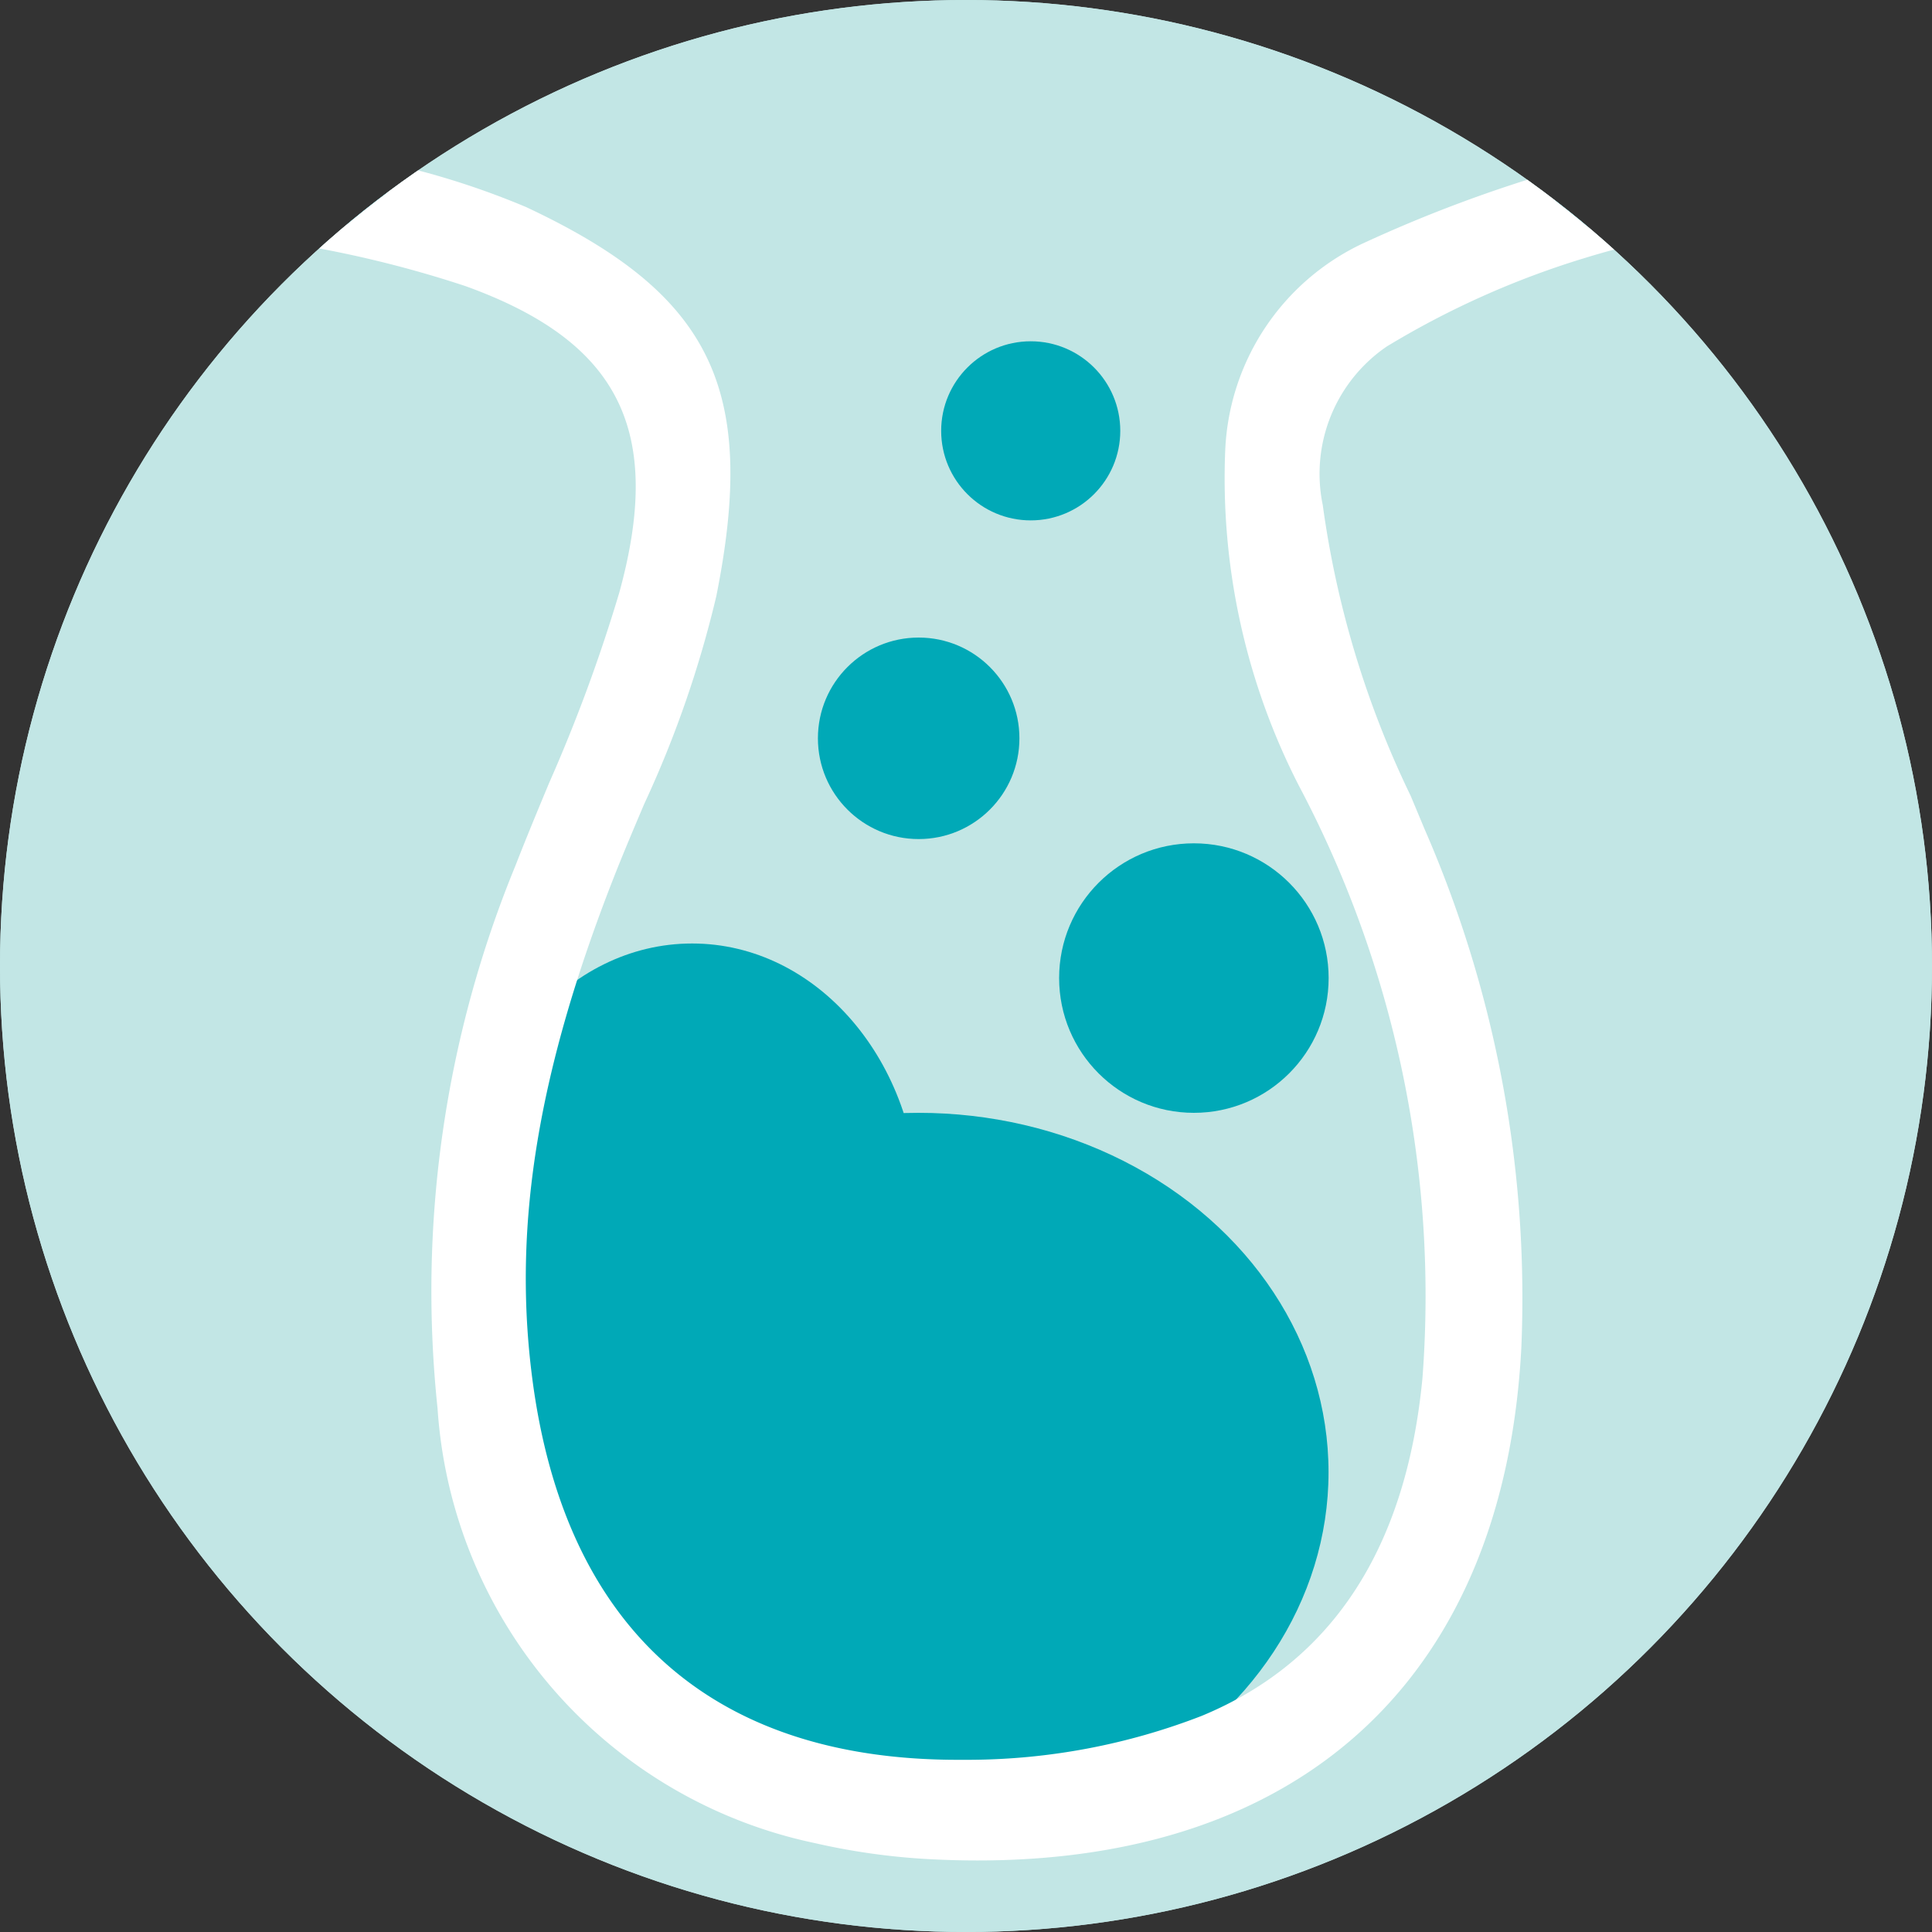
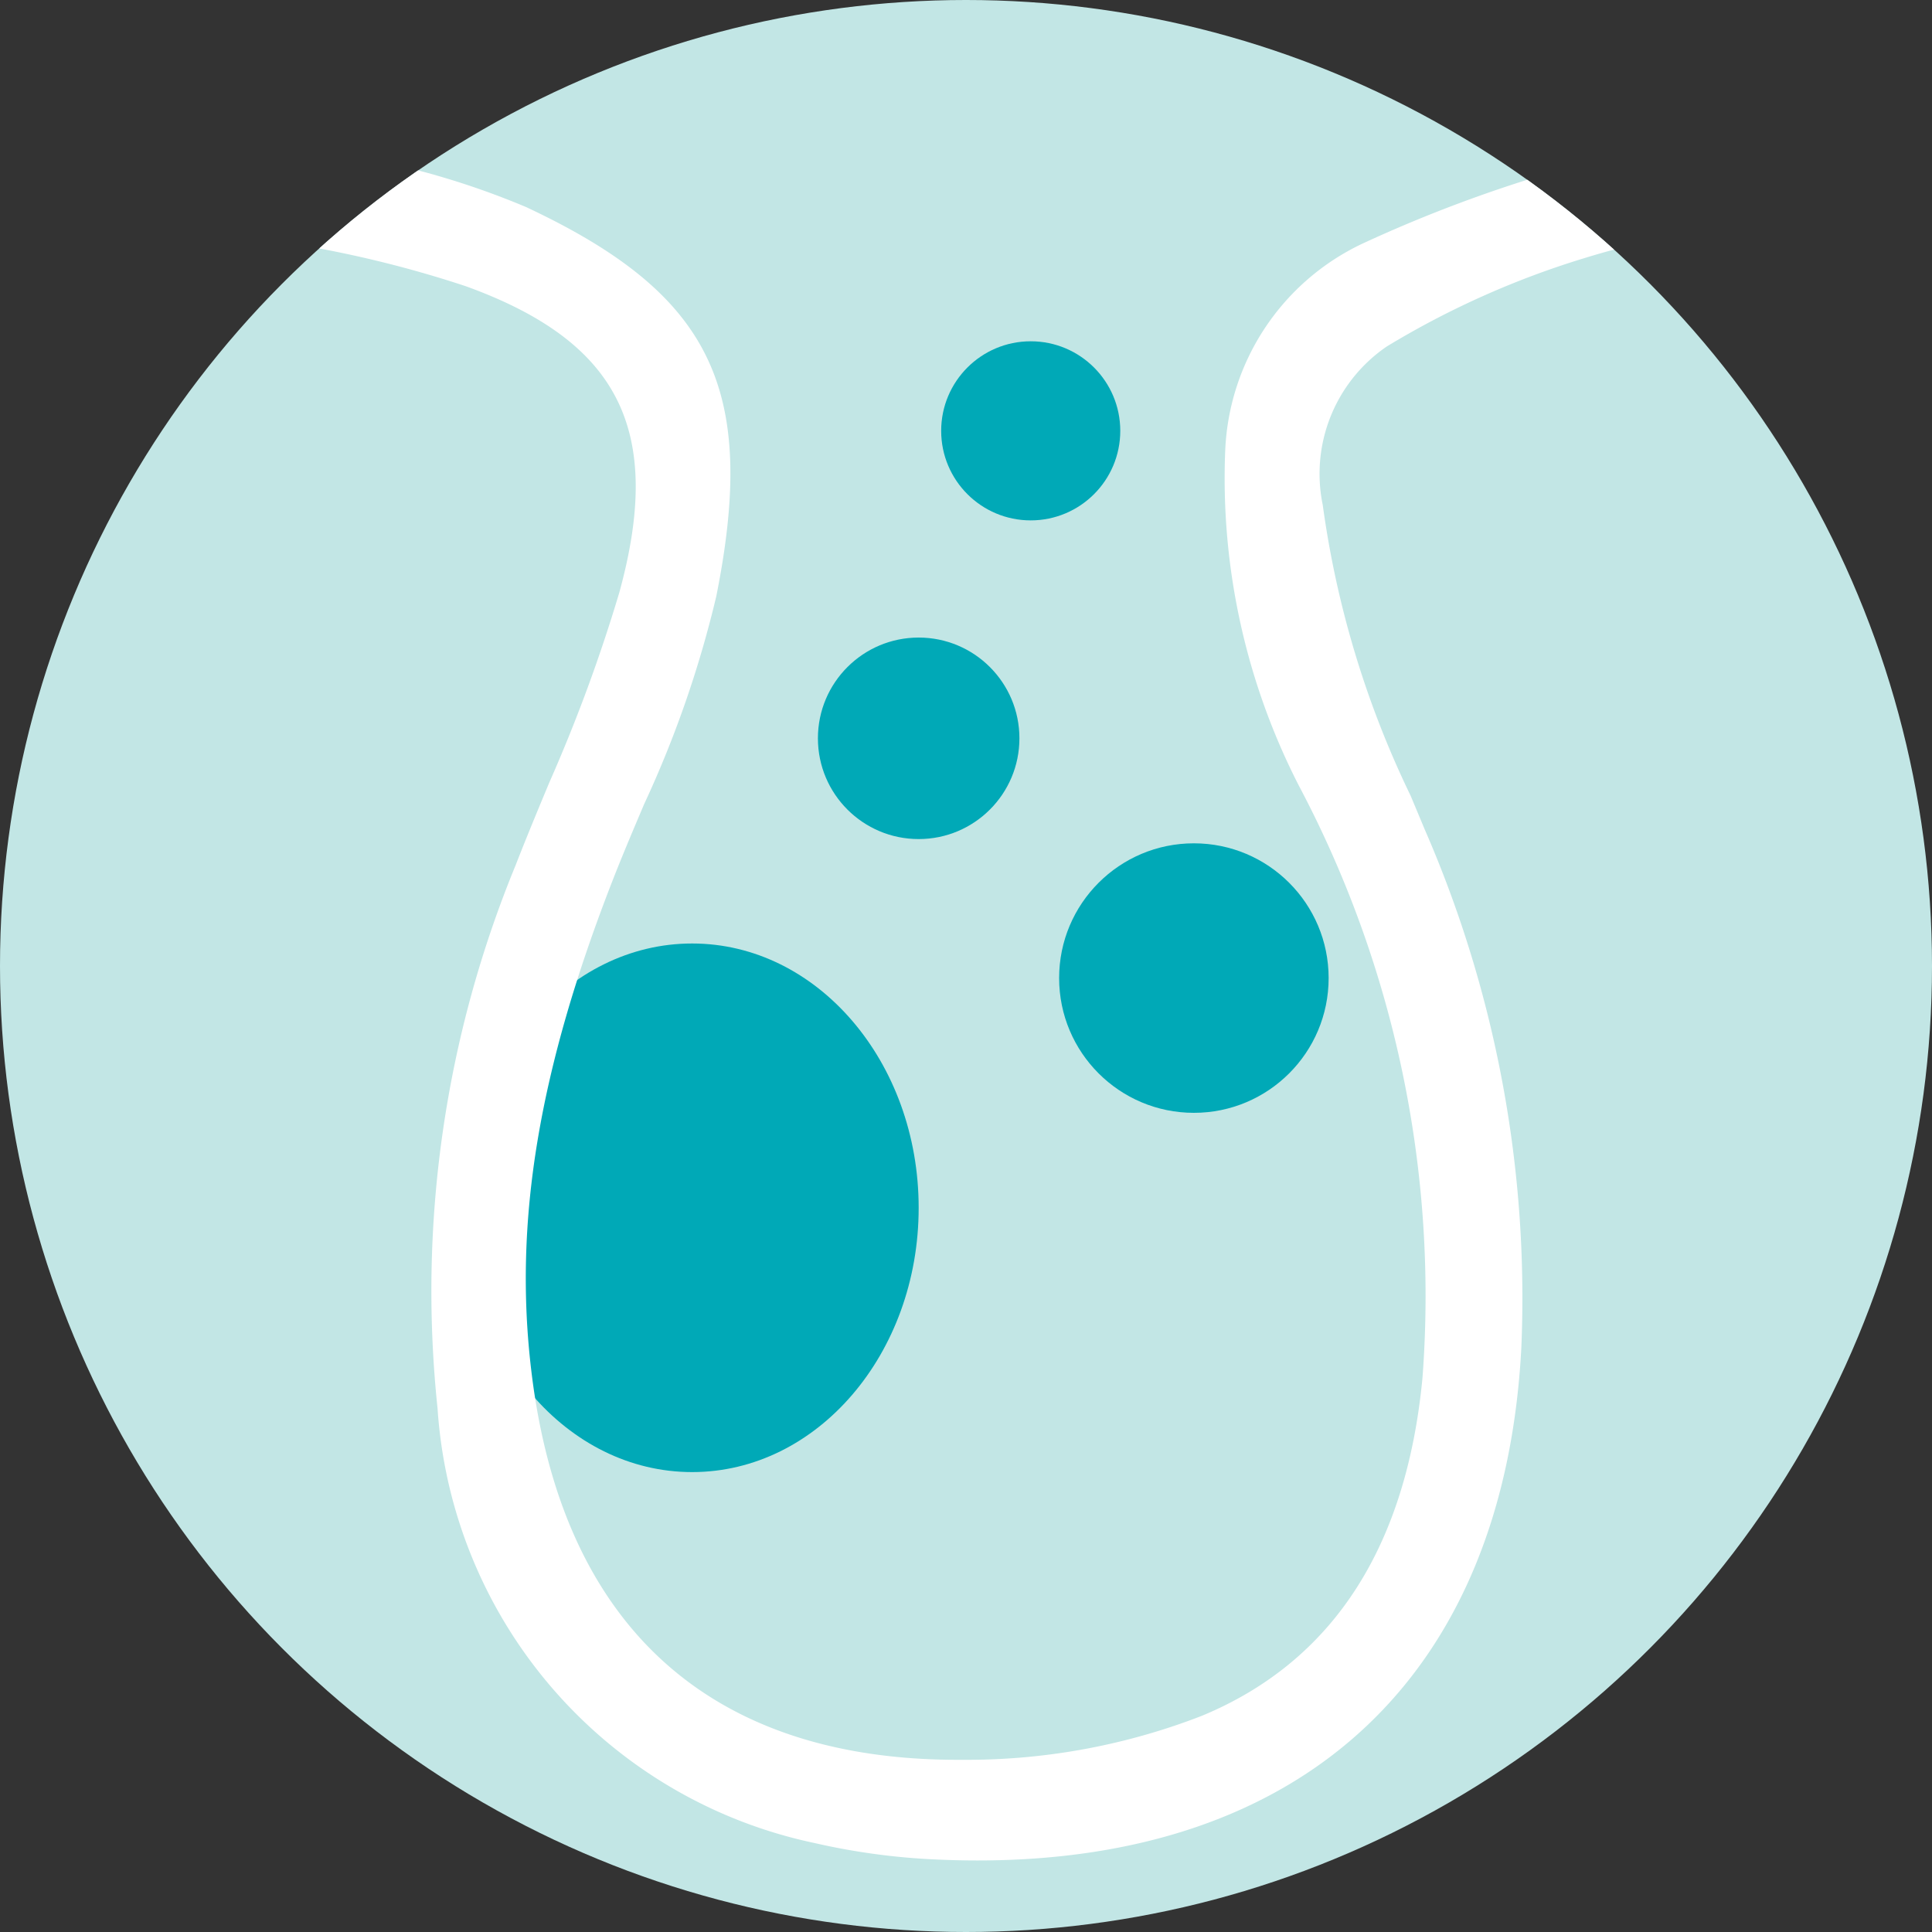
<svg xmlns="http://www.w3.org/2000/svg" width="40" height="40" viewBox="0 0 40 40">
  <rect x="0" y="0" width="40" height="40" fill="#333333" stroke="none" />
  <defs>
    <clipPath id="clip-path">
      <circle id="Ellipse_41" data-name="Ellipse 41" cx="20" cy="20" r="20" fill="none" />
    </clipPath>
  </defs>
  <g id="Icon_Left" data-name="Icon Left" clip-path="url(#clip-path)">
    <g id="Group_16" data-name="Group 16" transform="translate(-0.1 -0.1)">
      <circle id="Ellipse_35" data-name="Ellipse 35" cx="20" cy="20" r="20" transform="translate(0.1 0.1)" fill="#c2e6e5" />
-       <path id="Ellipse_28_-_Outline" data-name="Ellipse 28 - Outline" d="M19.6-.5a20.248,20.248,0,0,1,4.051.408,19.99,19.99,0,0,1,7.187,3.024,20.158,20.158,0,0,1,7.282,8.843,20,20,0,0,1,1.171,3.773,20.3,20.3,0,0,1,0,8.1,19.991,19.991,0,0,1-3.024,7.187,20.158,20.158,0,0,1-8.843,7.282,20,20,0,0,1-3.773,1.171,20.3,20.3,0,0,1-8.1,0,19.991,19.991,0,0,1-7.187-3.024A20.158,20.158,0,0,1,1.08,27.424,20,20,0,0,1-.092,23.651a20.3,20.3,0,0,1,0-8.1A19.99,19.99,0,0,1,2.933,8.362,20.158,20.158,0,0,1,11.776,1.08,20,20,0,0,1,15.549-.092,20.248,20.248,0,0,1,19.6-.5Zm0,40A19.9,19.9,0,1,0-.3,19.6,19.923,19.923,0,0,0,19.6,39.5Z" transform="translate(0.5 0.5)" fill="#c2e6e5" />
-       <ellipse id="Ellipse_36" data-name="Ellipse 36" cx="8.486" cy="7.44" rx="8.486" ry="7.44" transform="translate(10.634 23.14)" fill="#00a9b7" />
      <ellipse id="Ellipse_37" data-name="Ellipse 37" cx="4.69" cy="5.472" rx="4.69" ry="5.472" transform="translate(9.74 19.634)" fill="#00a9b7" />
-       <path id="Path_262" data-name="Path 262" d="M17.73,15.34a16.87,16.87,0,0,1,2.166.22,23.834,23.834,0,0,1,4.82,1.292c3.614,1.694,4.4,3.414,3.606,7.4a35.37,35.37,0,0,1-2.1,5.742,21.479,21.479,0,0,0-1.74,10.482c.672,5.64,4,8.682,9.688,8.584a13.971,13.971,0,0,0,5.016-.956c3.238-1.342,4.62-4.156,4.938-7.5A23.18,23.18,0,0,0,41.51,28.02a13.391,13.391,0,0,1-1.464-6.644,4.34,4.34,0,0,1,2.5-3.772,41.812,41.812,0,0,1,5.35-1.928,5.8,5.8,0,0,1,1.55-.264,5.032,5.032,0,0,1,1.11.186c0,.128,0,.254,0,.382a31.14,31.14,0,0,0-3.826.8,18.483,18.483,0,0,0-4.266,1.908,3.8,3.8,0,0,0-1.6,3.838,23.267,23.267,0,0,0,2.15,6.882,23.781,23.781,0,0,1,1.964,10.474C44.6,47.13,39.922,50.218,33.49,49.922a13.382,13.382,0,0,1-2.41-.326,9.245,9.245,0,0,1-7.346-8.486A22.683,22.683,0,0,1,25.31,30.16a59.172,59.172,0,0,0,2.17-5.714c1.052-3.824-.212-5.858-3.556-7.066a43.66,43.66,0,0,0-5.146-1.212c-.392-.09-.784-.176-1.178-.264.042-.188.086-.376.128-.564Z" transform="translate(-13.98 -11.922)" fill="#0099a8" />
      <path id="Path_261_-_Outline" data-name="Path 261 - Outline" d="M14.392,12.107l.526.049c.219.021.44.034.66.047a9.81,9.81,0,0,1,1.585.185c.39.089.784.17,1.179.25a16.617,16.617,0,0,1,3.762,1.083c3.841,1.8,4.8,3.759,3.94,8.059a22.461,22.461,0,0,1-1.492,4.3c-.218.513-.436,1.026-.638,1.541-1.546,3.952-2.071,7.1-1.7,10.192.628,5.271,3.681,8.057,8.827,8.057l.254,0a13.434,13.434,0,0,0,4.8-.91c2.7-1.118,4.235-3.474,4.57-7A22.576,22.576,0,0,0,38.105,25.7a13.948,13.948,0,0,1-1.524-6.941,4.965,4.965,0,0,1,2.835-4.277,28.6,28.6,0,0,1,4.093-1.529c.446-.141.891-.282,1.333-.43a6.37,6.37,0,0,1,1.713-.294,3.63,3.63,0,0,1,.937.127l.309.069.492.09-.012,1.369-.474.1c-.4.081-.805.149-1.21.218a16.592,16.592,0,0,0-2.543.566,18,18,0,0,0-4.129,1.841A3.192,3.192,0,0,0,38.6,19.89a20.034,20.034,0,0,0,1.82,6.021l.286.684A24.281,24.281,0,0,1,42.712,37.33c-.35,6.752-4.454,10.624-11.258,10.624-.283,0-.568-.007-.857-.02a13.967,13.967,0,0,1-2.519-.341,9.863,9.863,0,0,1-7.805-9,23.155,23.155,0,0,1,1.613-11.236c.224-.576.462-1.148.7-1.719a33.385,33.385,0,0,0,1.45-3.935c.923-3.356,0-5.193-3.181-6.343a23.219,23.219,0,0,0-3.442-.854c-.546-.107-1.093-.214-1.633-.337l-1.761-.394Z" transform="translate(-11.114 -9.335)" fill="#fff" />
      <circle id="Ellipse_38" data-name="Ellipse 38" cx="2.79" cy="2.79" r="2.79" transform="translate(22.028 17.56)" fill="#00a9b7" />
      <circle id="Ellipse_39" data-name="Ellipse 39" cx="2.086" cy="2.086" r="2.086" transform="translate(17.034 13.3)" fill="#00a9b7" />
      <circle id="Ellipse_40" data-name="Ellipse 40" cx="1.854" cy="1.854" r="1.854" transform="translate(19.586 7.166)" fill="#00a9b7" />
    </g>
  </g>
</svg>